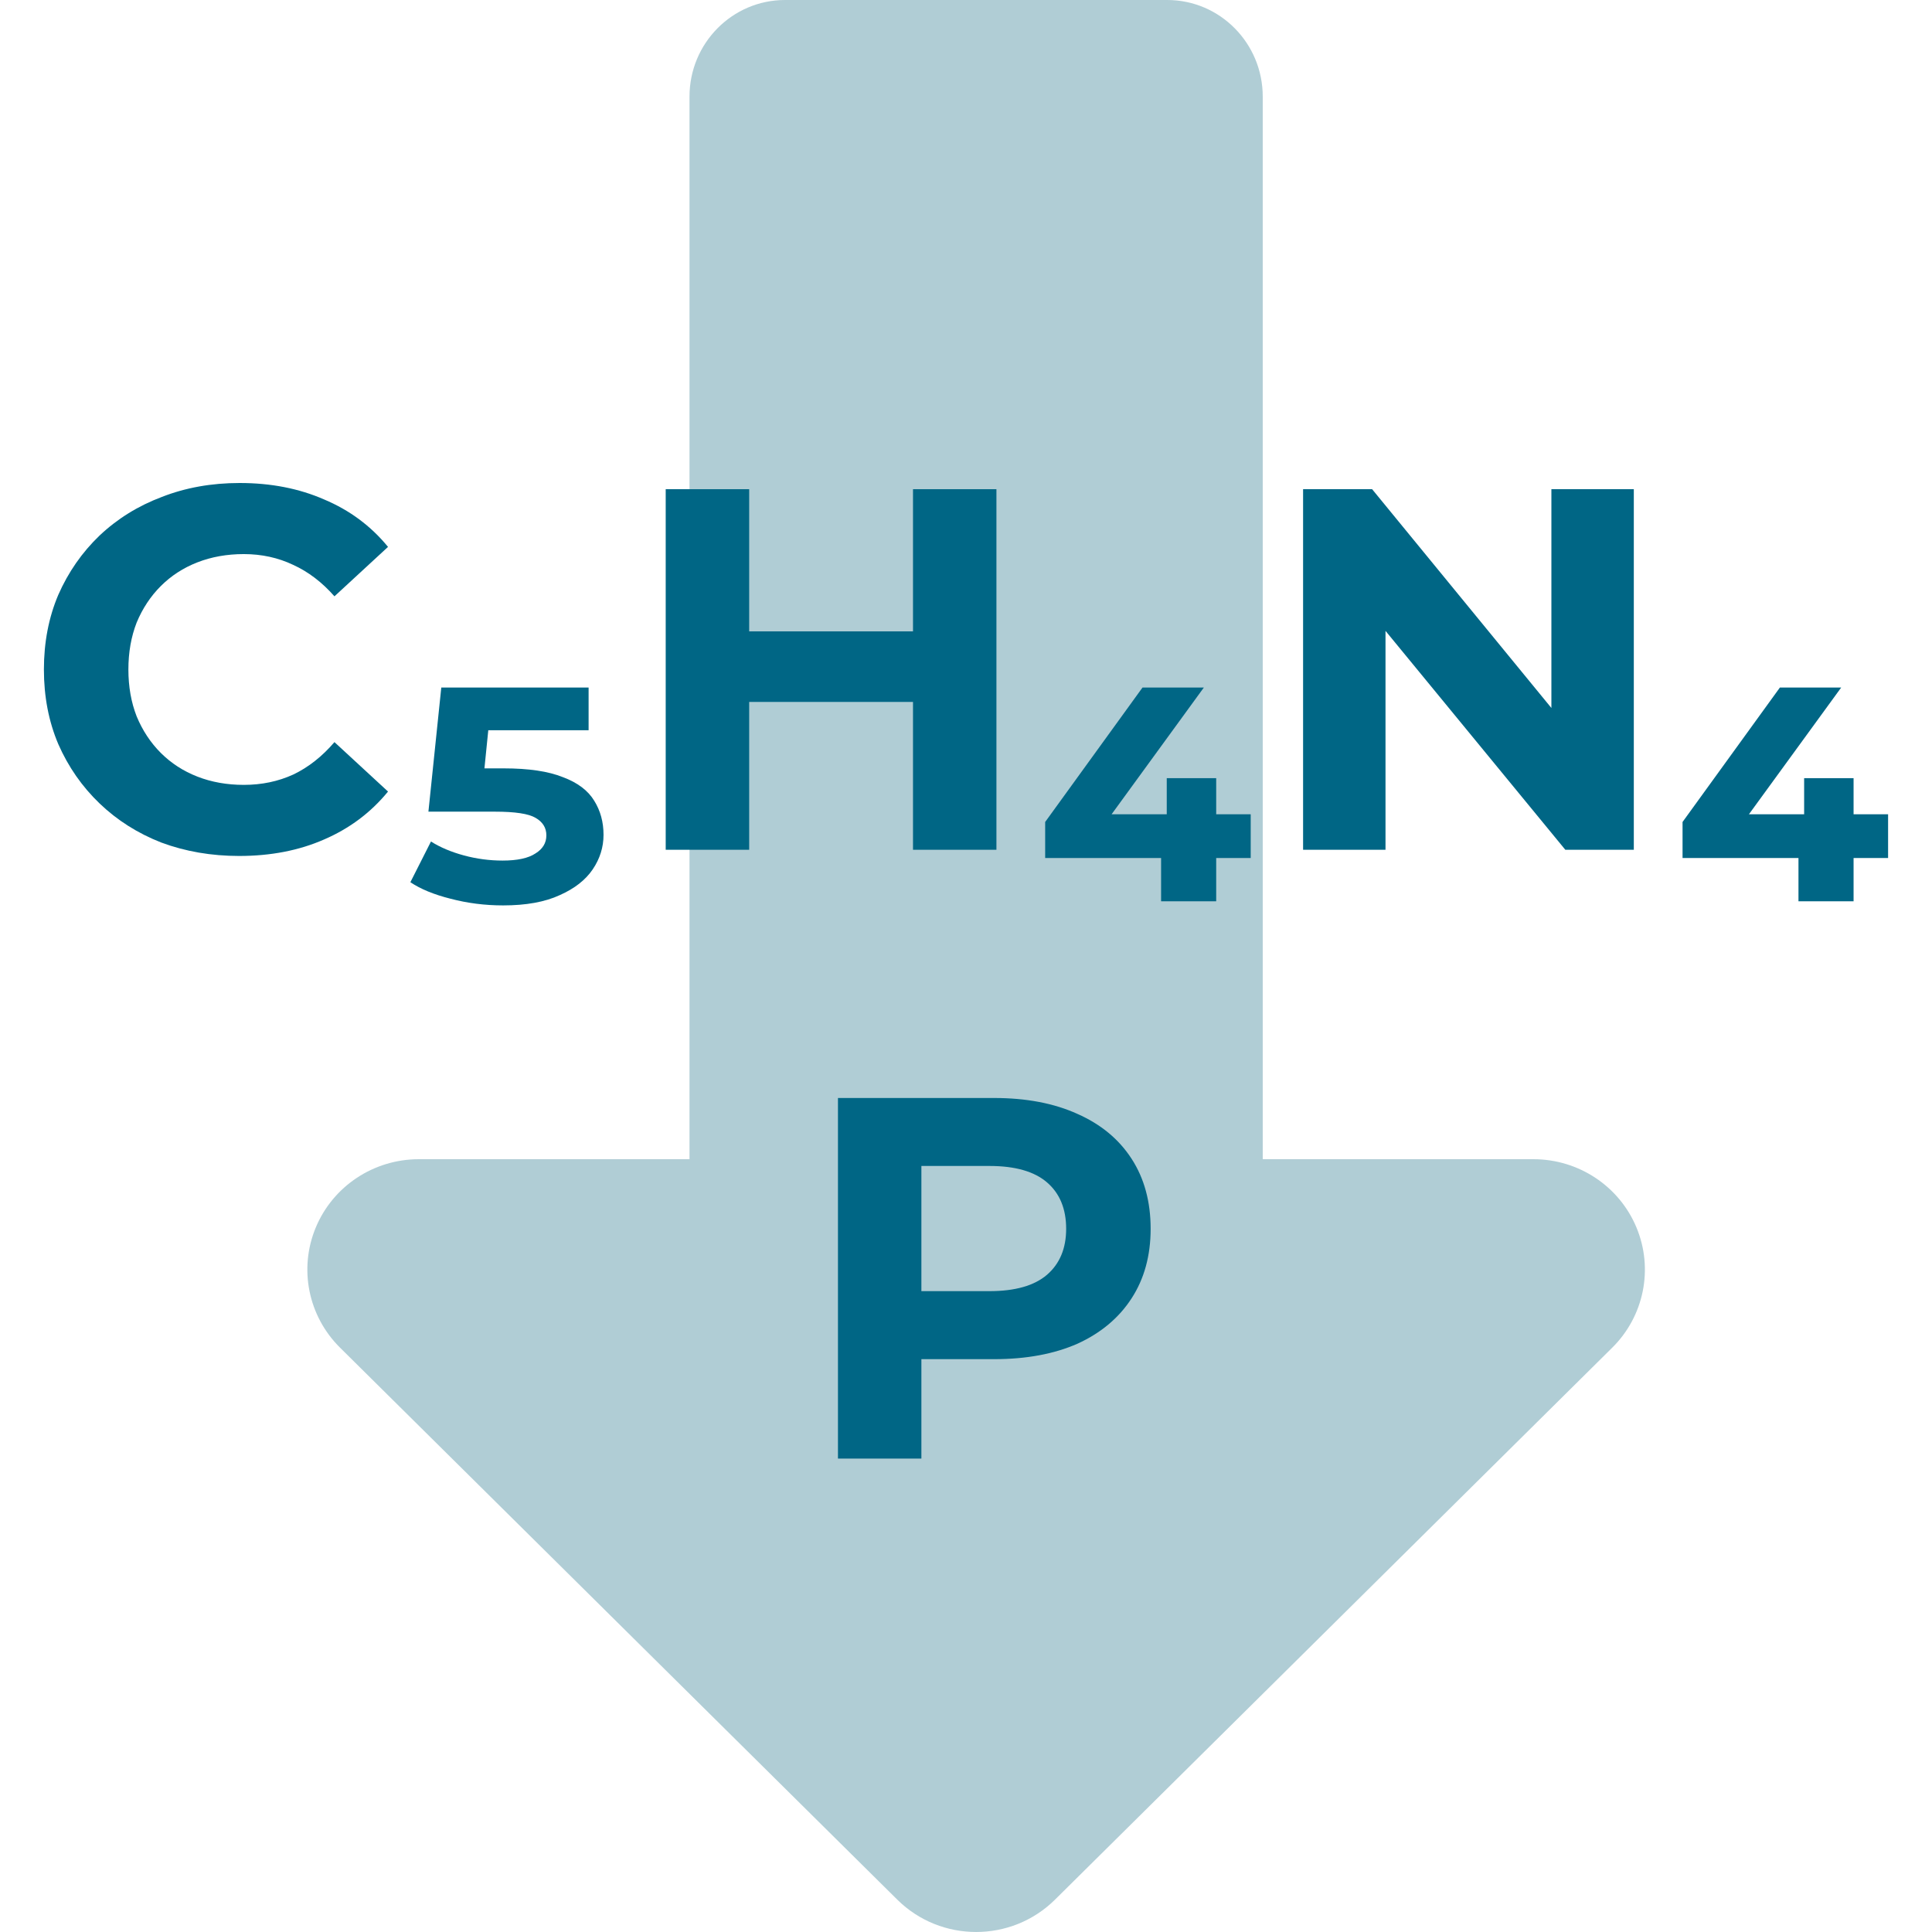
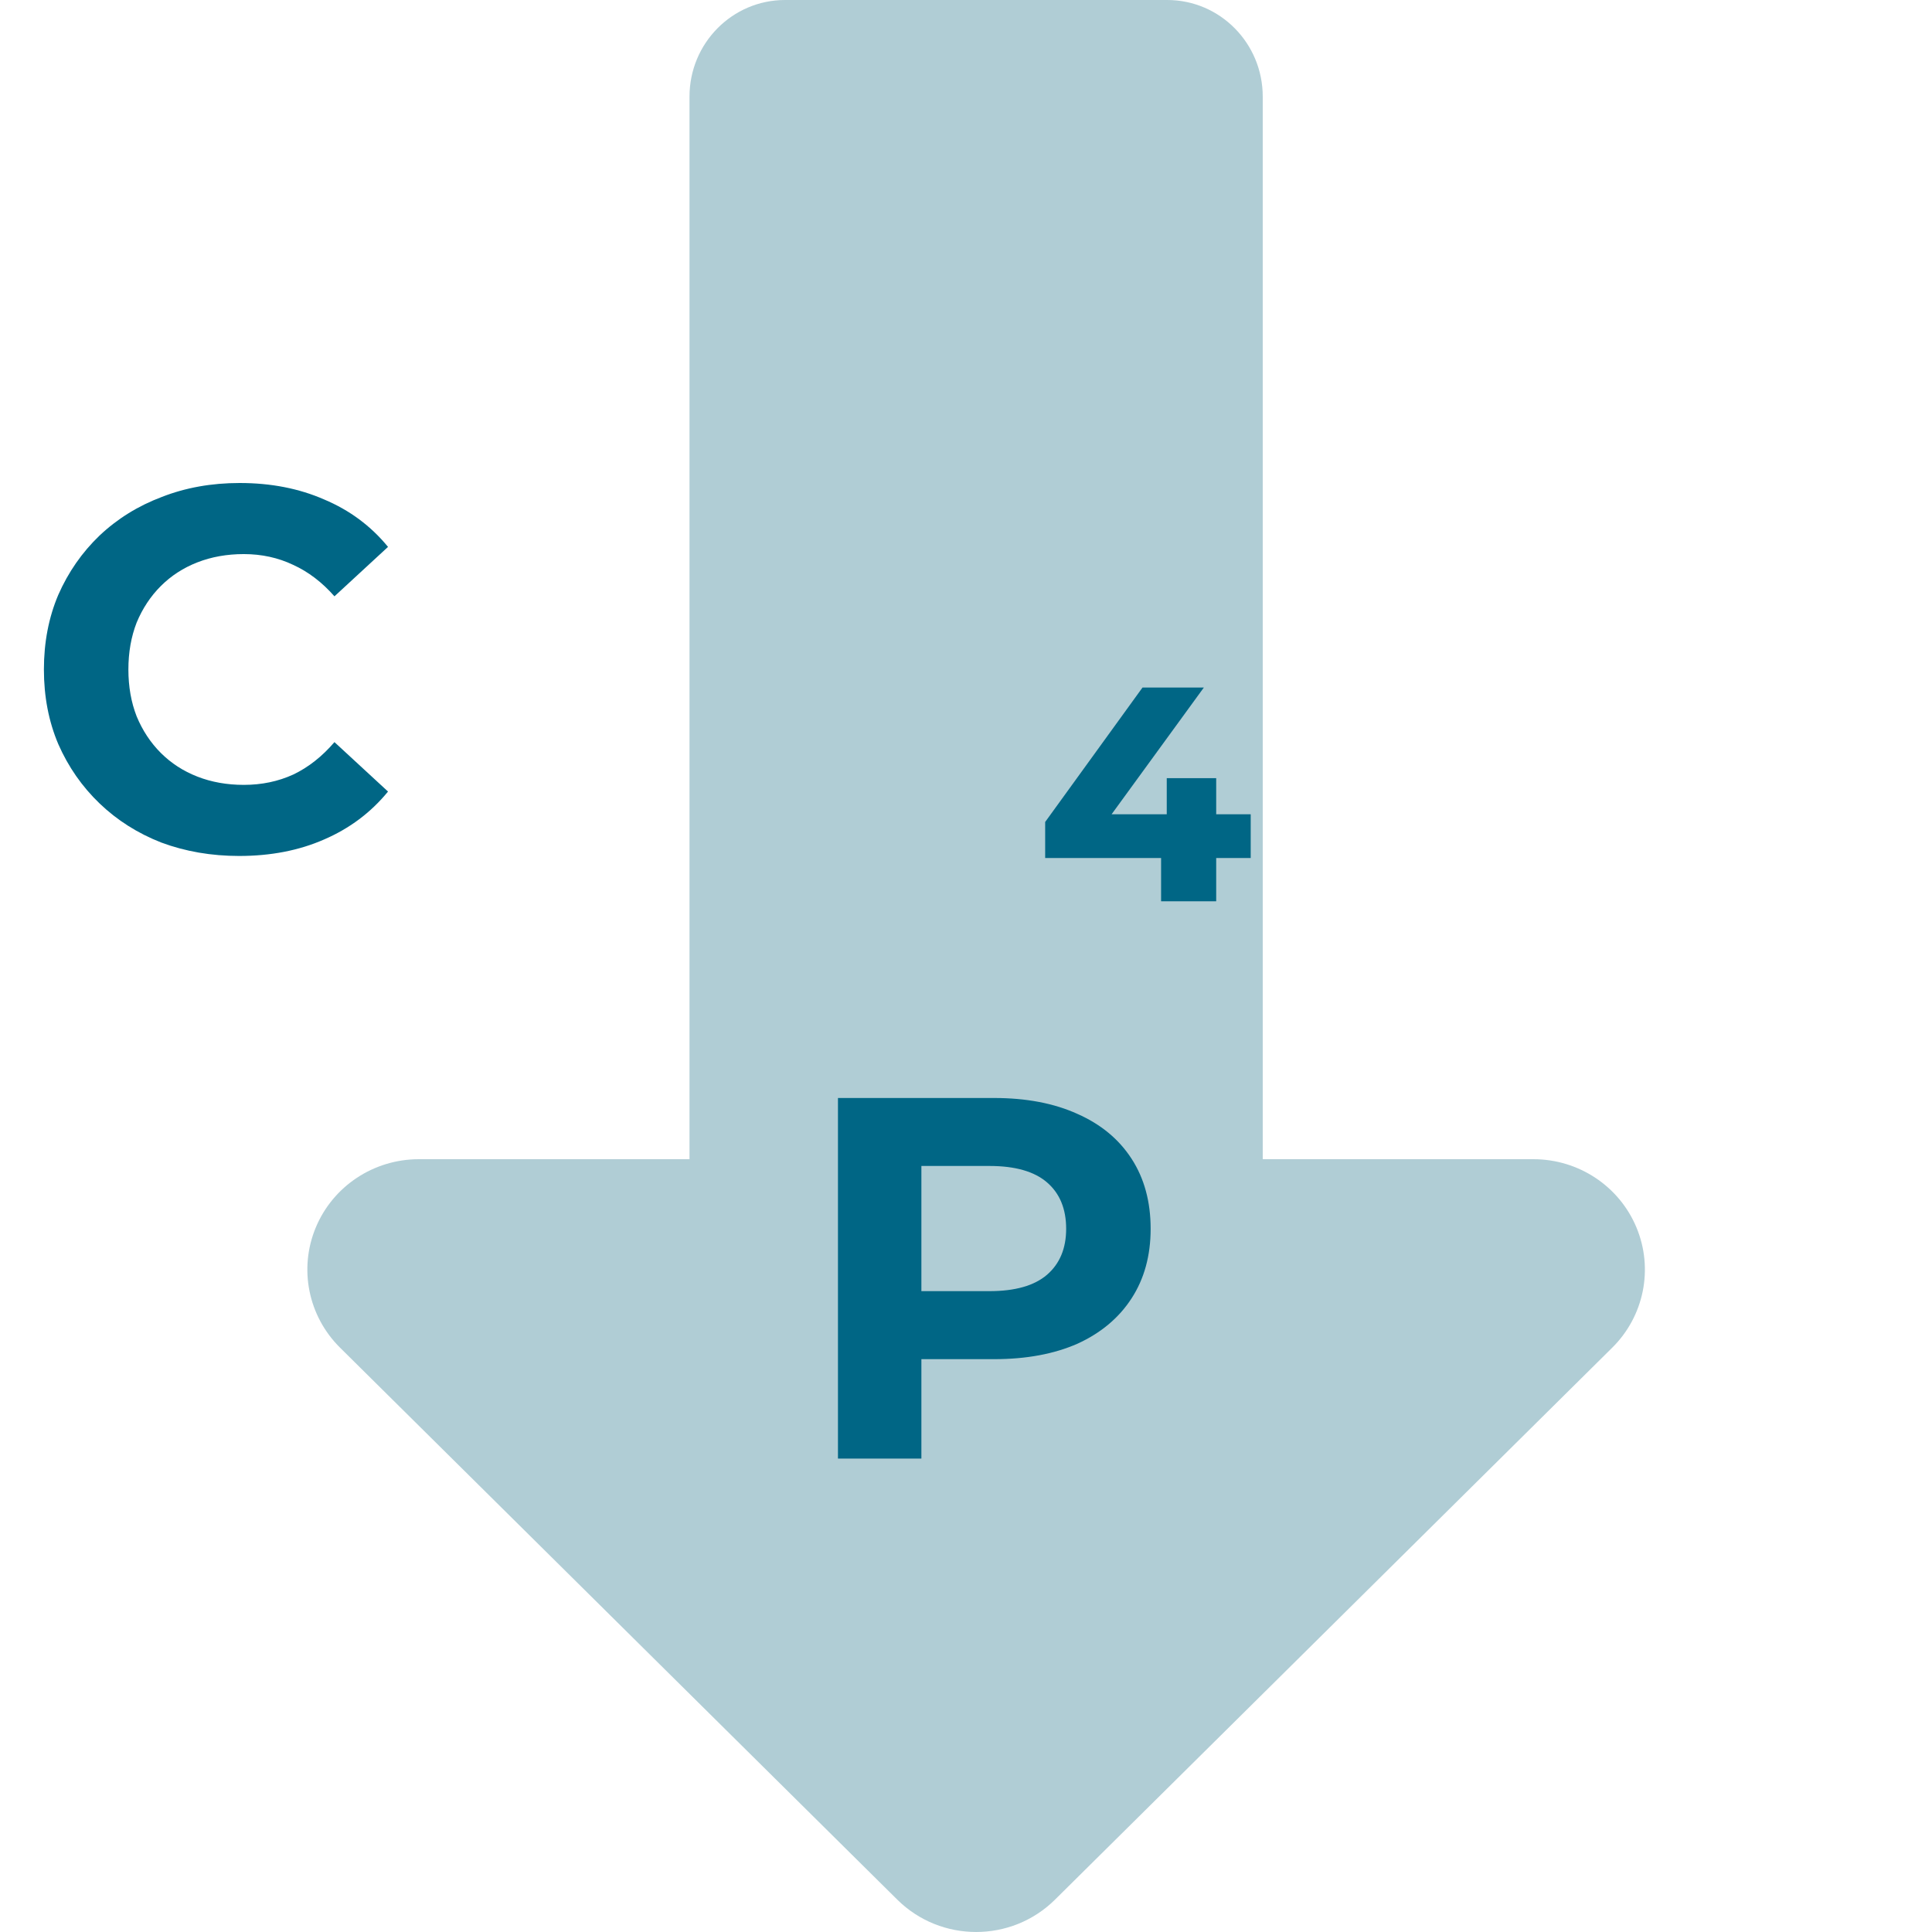
<svg xmlns="http://www.w3.org/2000/svg" width="44" height="44" viewBox="0 0 44 44" fill="none">
  <path d="M7.193 27.952C7.586 27.012 8.512 26.4 9.539 26.4H15.703V2.2C15.703 0.985 16.677 0 17.879 0H26.582C27.784 0 28.758 0.985 28.758 2.2V26.4H34.923C35.95 26.4 36.875 27.012 37.268 27.952C37.661 28.892 37.444 29.973 36.718 30.692L24.026 43.264C23.034 44.245 21.427 44.245 20.436 43.264L7.744 30.692C7.018 29.973 6.8 28.892 7.193 27.952Z" fill="#B0CDD5" />
  <path d="M5.446 19.494C4.813 19.494 4.222 19.392 3.675 19.189C3.135 18.978 2.666 18.68 2.267 18.297C1.868 17.914 1.555 17.464 1.328 16.948C1.109 16.432 1 15.865 1 15.247C1 14.629 1.109 14.062 1.328 13.546C1.555 13.03 1.868 12.58 2.267 12.197C2.674 11.813 3.147 11.52 3.687 11.317C4.226 11.106 4.817 11 5.458 11C6.17 11 6.811 11.125 7.382 11.375C7.961 11.618 8.446 11.978 8.837 12.455L7.617 13.581C7.335 13.26 7.022 13.022 6.678 12.865C6.334 12.701 5.959 12.619 5.552 12.619C5.169 12.619 4.817 12.682 4.496 12.807C4.175 12.932 3.898 13.112 3.663 13.346C3.428 13.581 3.245 13.859 3.112 14.179C2.987 14.5 2.924 14.856 2.924 15.247C2.924 15.638 2.987 15.994 3.112 16.314C3.245 16.635 3.428 16.913 3.663 17.148C3.898 17.382 4.175 17.562 4.496 17.687C4.817 17.812 5.169 17.875 5.552 17.875C5.959 17.875 6.334 17.797 6.678 17.64C7.022 17.476 7.335 17.23 7.617 16.901L8.837 18.027C8.446 18.505 7.961 18.868 7.382 19.118C6.811 19.369 6.166 19.494 5.446 19.494Z" fill="#006685" />
-   <path d="M11.458 20.62C11.043 20.62 10.644 20.569 10.261 20.468C9.886 20.374 9.581 20.249 9.346 20.092L9.815 19.165C10.026 19.298 10.277 19.404 10.566 19.482C10.855 19.56 11.149 19.599 11.446 19.599C11.782 19.599 12.033 19.545 12.197 19.435C12.361 19.334 12.443 19.197 12.443 19.025C12.443 18.852 12.361 18.72 12.197 18.626C12.04 18.532 11.732 18.485 11.27 18.485H9.757L10.05 15.658H13.405V16.631H10.496L11.176 16.08L10.977 18.051L10.284 17.499H11.47C12.04 17.499 12.49 17.566 12.819 17.699C13.155 17.824 13.393 18.004 13.534 18.238C13.675 18.465 13.745 18.723 13.745 19.013C13.745 19.294 13.663 19.556 13.499 19.799C13.335 20.041 13.085 20.237 12.748 20.386C12.412 20.542 11.982 20.62 11.458 20.62Z" fill="#006685" />
-   <path d="M20.793 11.141H22.693V19.353H20.793V11.141ZM17.062 19.353H15.161V11.141H17.062V19.353ZM20.933 15.986H16.921V14.379H20.933V15.986Z" fill="#006685" />
  <path d="M23.803 19.541V18.72L26.02 15.658H27.417L25.188 18.72L24.589 18.544H28.484V19.541H23.803ZM26.443 20.526V19.541L26.572 18.544V17.722H27.698V20.526H26.443Z" fill="#006685" />
-   <path d="M29.677 19.353V11.141H31.249L36.094 17.054H35.332V11.141H37.209V19.353H35.649L30.792 13.44H31.554V19.353H29.677Z" fill="#006685" />
-   <path d="M38.319 19.541V18.72L40.536 15.658H41.932L39.703 18.72L39.105 18.544H43V19.541H38.319ZM40.959 20.526V19.541L41.088 18.544V17.722H42.214V20.526H40.959Z" fill="#006685" />
  <path d="M19.084 33.218V25.006H22.639C23.374 25.006 24.007 25.127 24.539 25.369C25.071 25.604 25.482 25.944 25.771 26.39C26.06 26.836 26.205 27.368 26.205 27.985C26.205 28.596 26.06 29.123 25.771 29.569C25.482 30.015 25.071 30.359 24.539 30.602C24.007 30.836 23.374 30.954 22.639 30.954H20.14L20.984 30.097V33.218H19.084ZM20.984 30.308L20.14 29.405H22.533C23.119 29.405 23.558 29.28 23.847 29.03C24.136 28.779 24.281 28.431 24.281 27.985C24.281 27.532 24.136 27.18 23.847 26.93C23.558 26.679 23.119 26.554 22.533 26.554H20.14L20.984 25.651V30.308Z" fill="#006685" />
</svg>